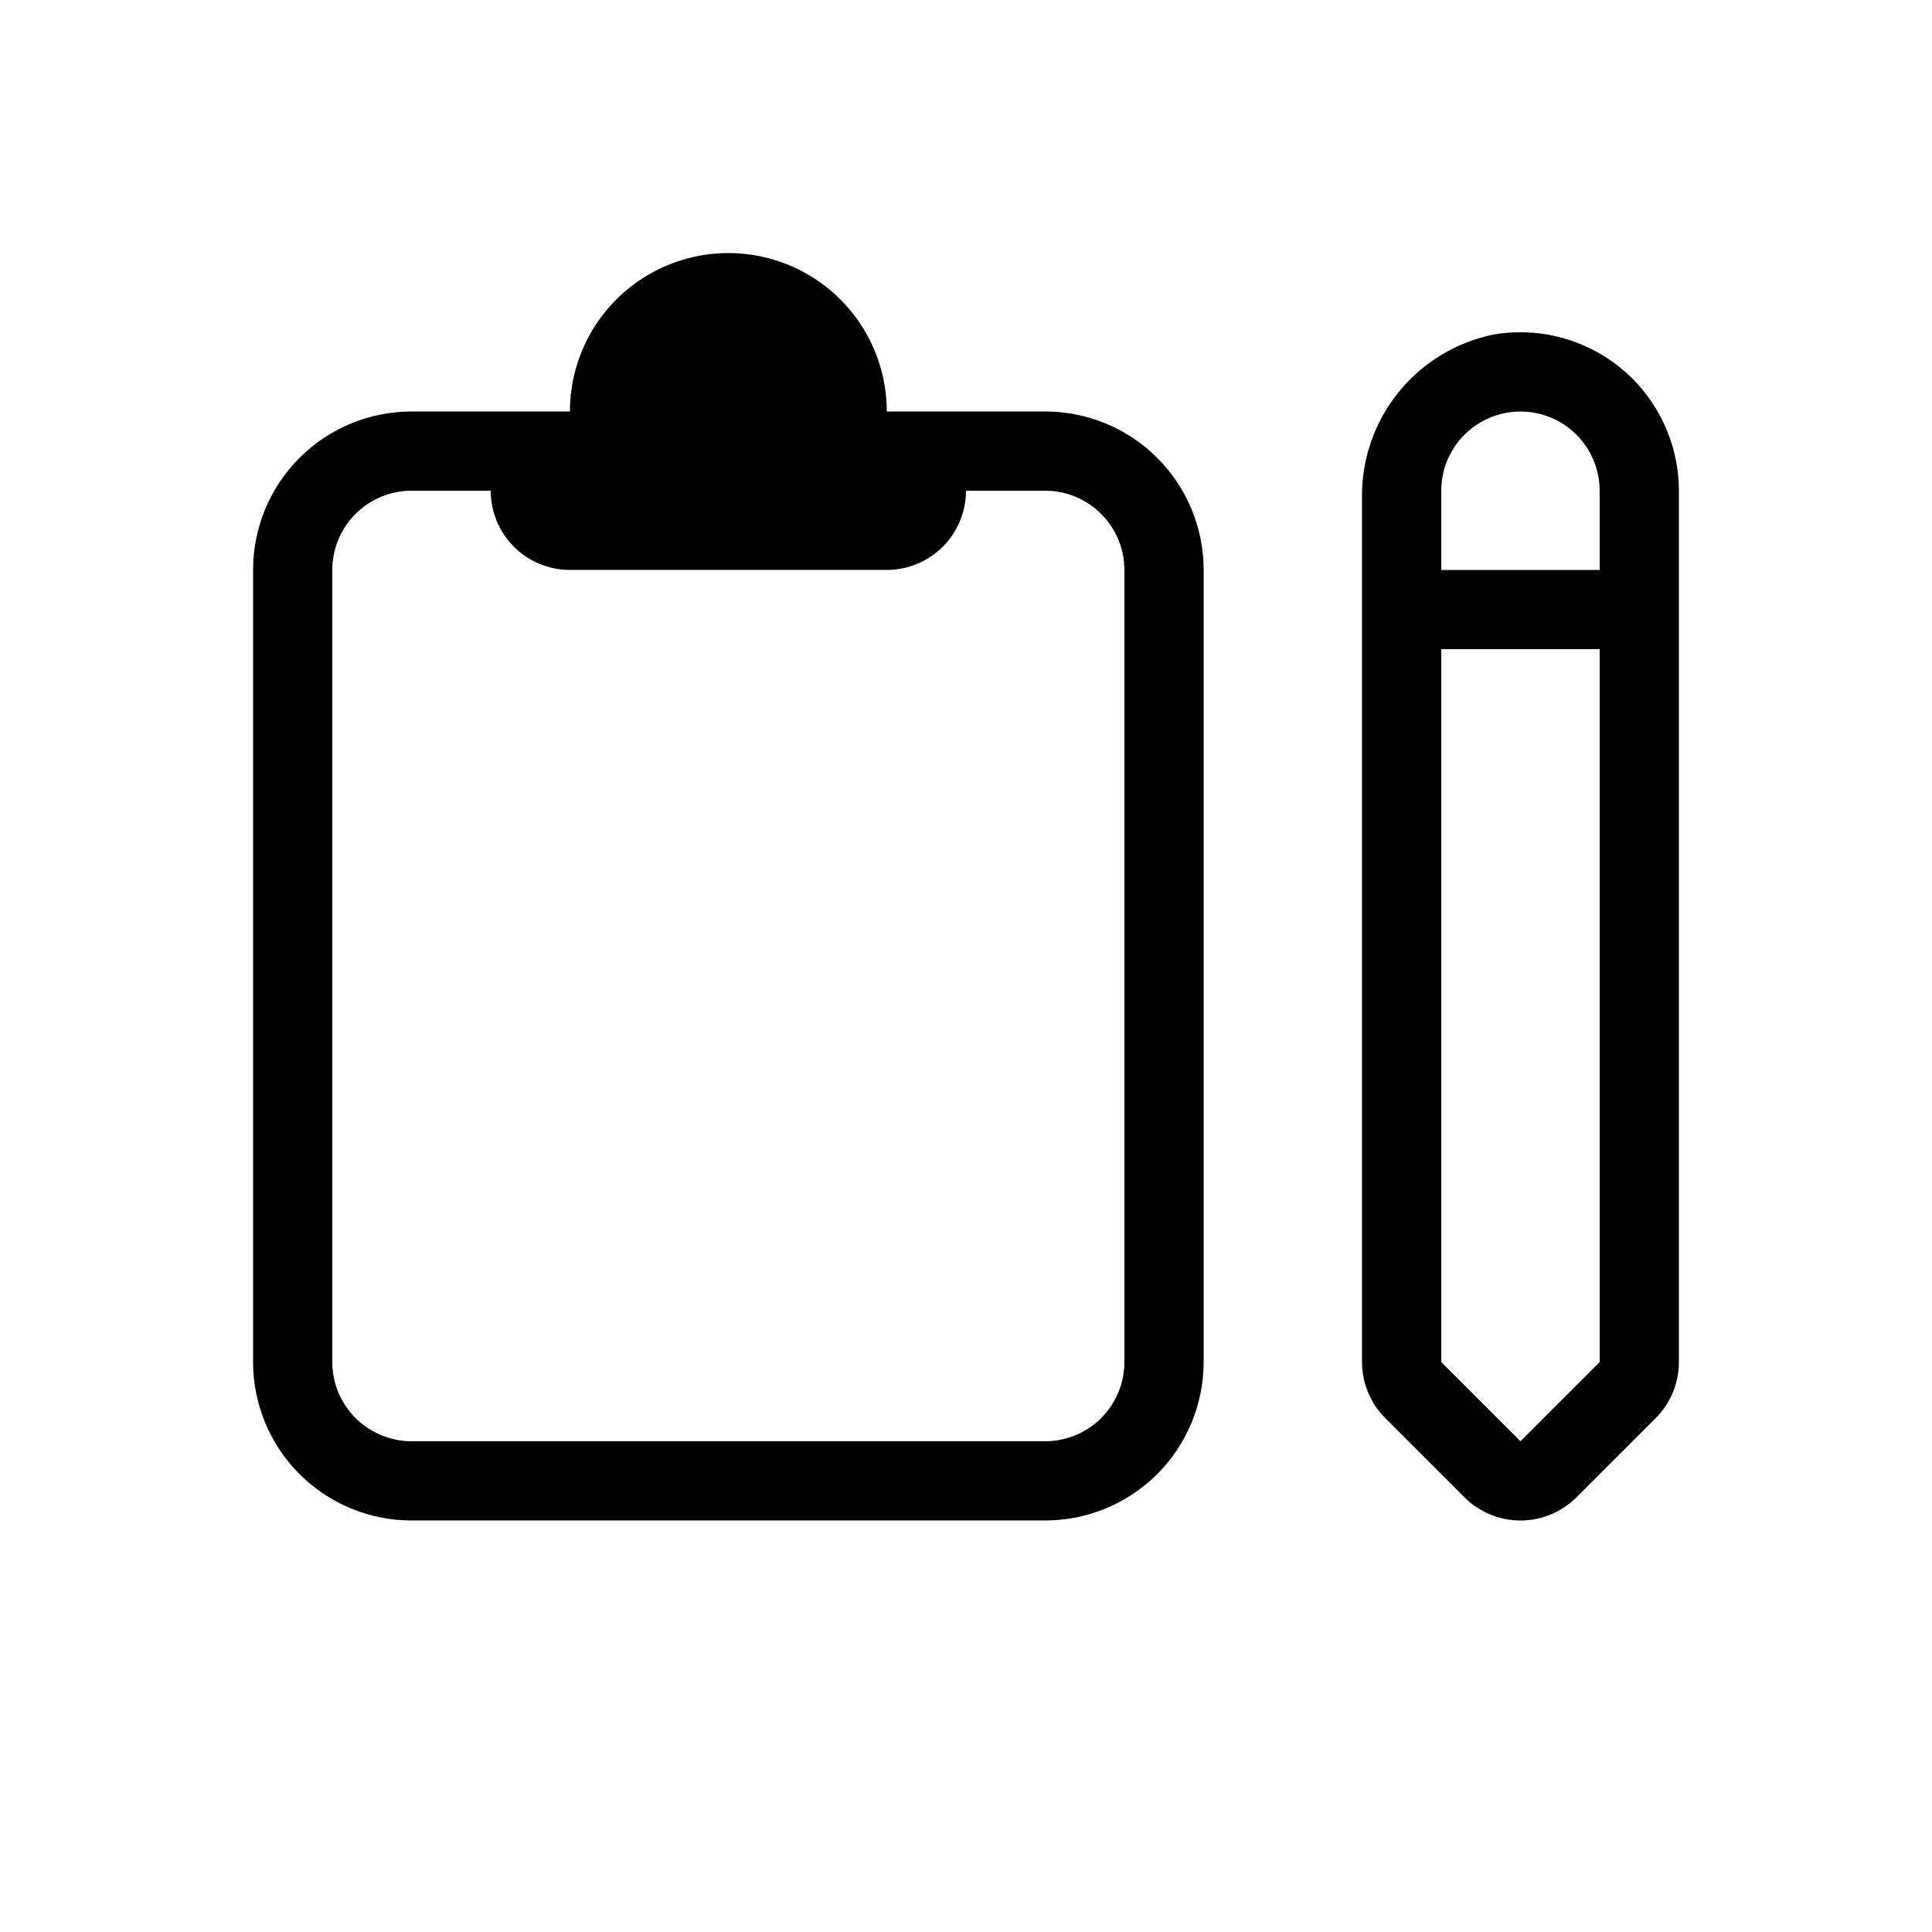
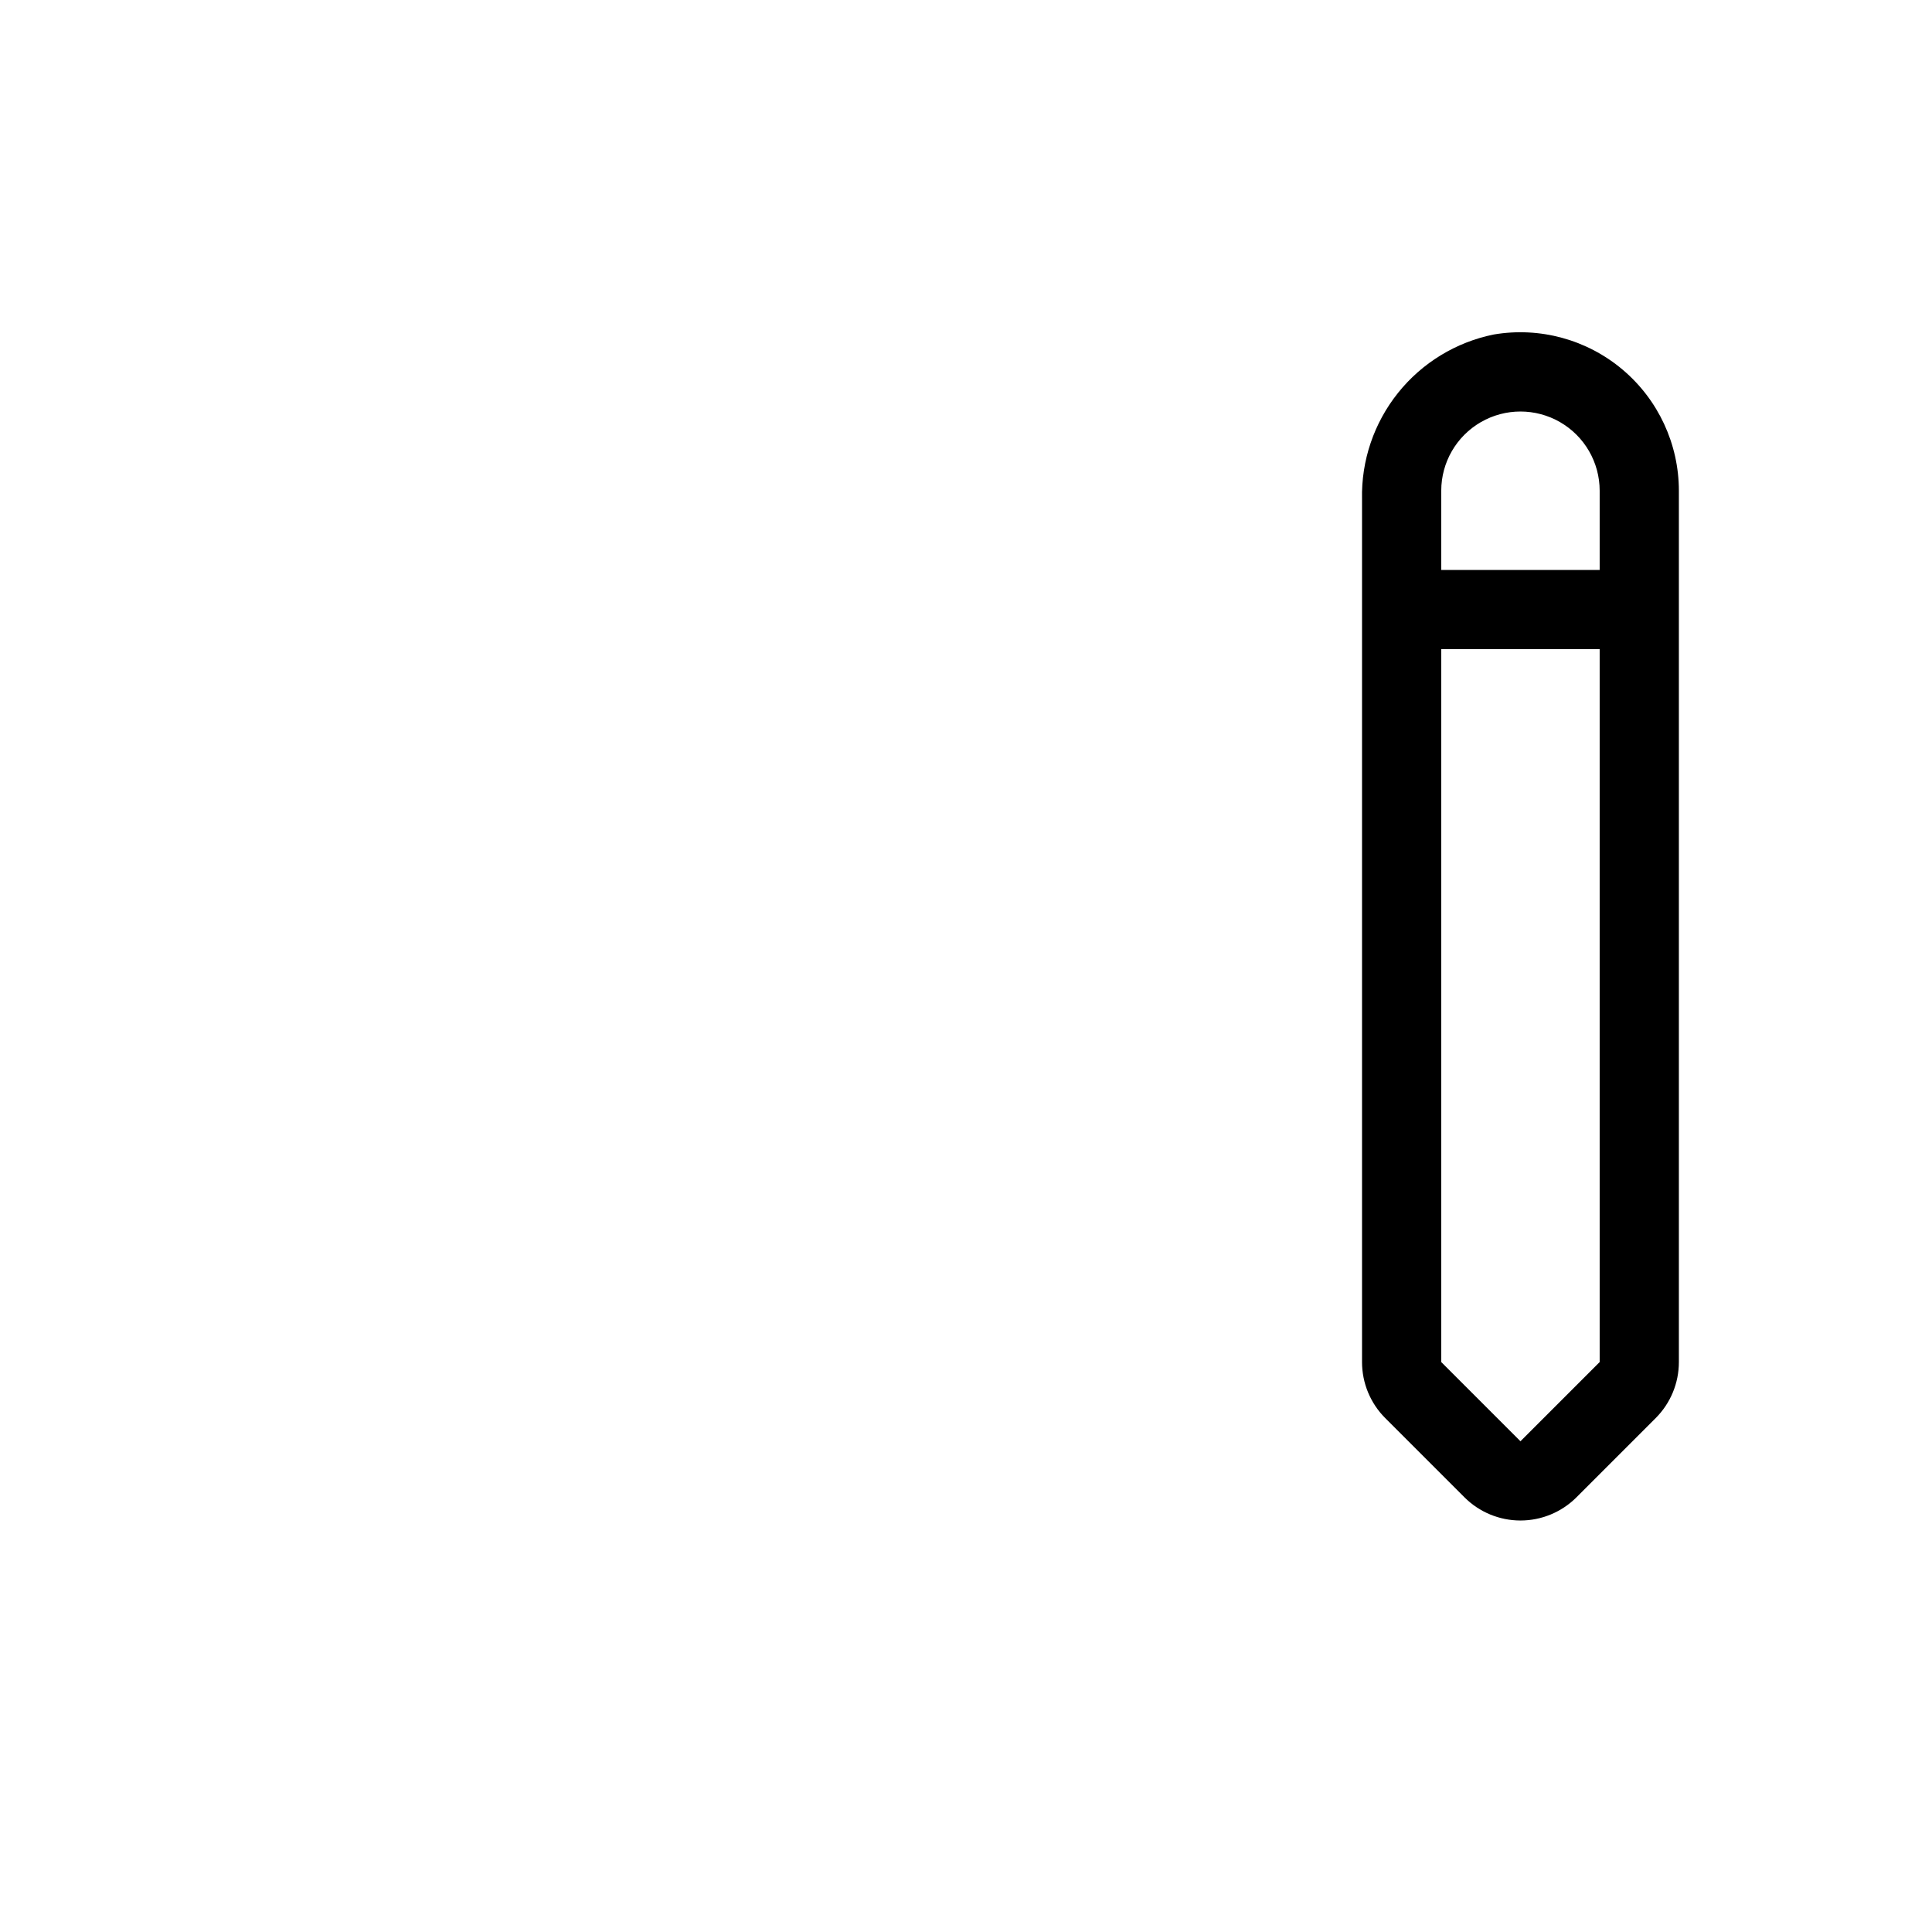
<svg xmlns="http://www.w3.org/2000/svg" fill="#000000" width="800px" height="800px" version="1.1" viewBox="144 144 512 512">
  <g>
-     <path d="m420.99 253.05h-41.984c0-15-8.004-28.859-20.992-36.359-12.992-7.5-28.996-7.5-41.984 0-12.992 7.5-20.992 21.359-20.992 36.359h-41.984c-11.137 0-21.812 4.422-29.688 12.297-7.875 7.871-12.297 18.551-12.297 29.688v209.92c0 11.137 4.422 21.816 12.297 29.688 7.875 7.875 18.551 12.297 29.688 12.297h167.94c11.133 0 21.812-4.422 29.688-12.297 7.871-7.871 12.297-18.551 12.297-29.688v-209.92c0-11.137-4.426-21.816-12.297-29.688-7.875-7.875-18.555-12.297-29.688-12.297zm20.992 251.91v-0.004c-0.008 5.566-2.223 10.902-6.156 14.84-3.938 3.934-9.273 6.148-14.836 6.152h-167.94c-5.566-0.004-10.902-2.219-14.836-6.152-3.938-3.938-6.148-9.273-6.156-14.84v-209.92c0.008-5.566 2.219-10.902 6.156-14.836 3.934-3.938 9.27-6.152 14.836-6.156h20.992c0 5.566 2.211 10.906 6.148 14.844s9.277 6.148 14.844 6.148h83.969c5.566 0 10.906-2.211 14.844-6.148 3.934-3.938 6.148-9.277 6.148-14.844h20.992c5.562 0.004 10.898 2.219 14.836 6.156 3.934 3.934 6.148 9.27 6.156 14.836z" />
    <path d="m539.89 232.64c-10.023 2.019-19.012 7.5-25.398 15.48-6.387 7.981-9.766 17.953-9.539 28.172v228.67c0 5.57 2.215 10.91 6.152 14.848l20.992 20.992c3.934 3.934 9.273 6.148 14.84 6.148 5.57 0 10.906-2.215 14.844-6.148l20.992-20.992c3.938-3.938 6.148-9.277 6.148-14.848v-230.91c-0.004-12.367-5.457-24.105-14.902-32.086-9.449-7.981-21.938-11.391-34.129-9.324zm28.039 272.32-20.992 20.992-20.992-20.992v-188.93h41.984zm0-209.92h-41.984v-20.992c0-7.5 4.004-14.43 10.496-18.18 6.496-3.75 14.5-3.75 20.992 0 6.496 3.75 10.496 10.68 10.496 18.18z" />
  </g>
</svg>